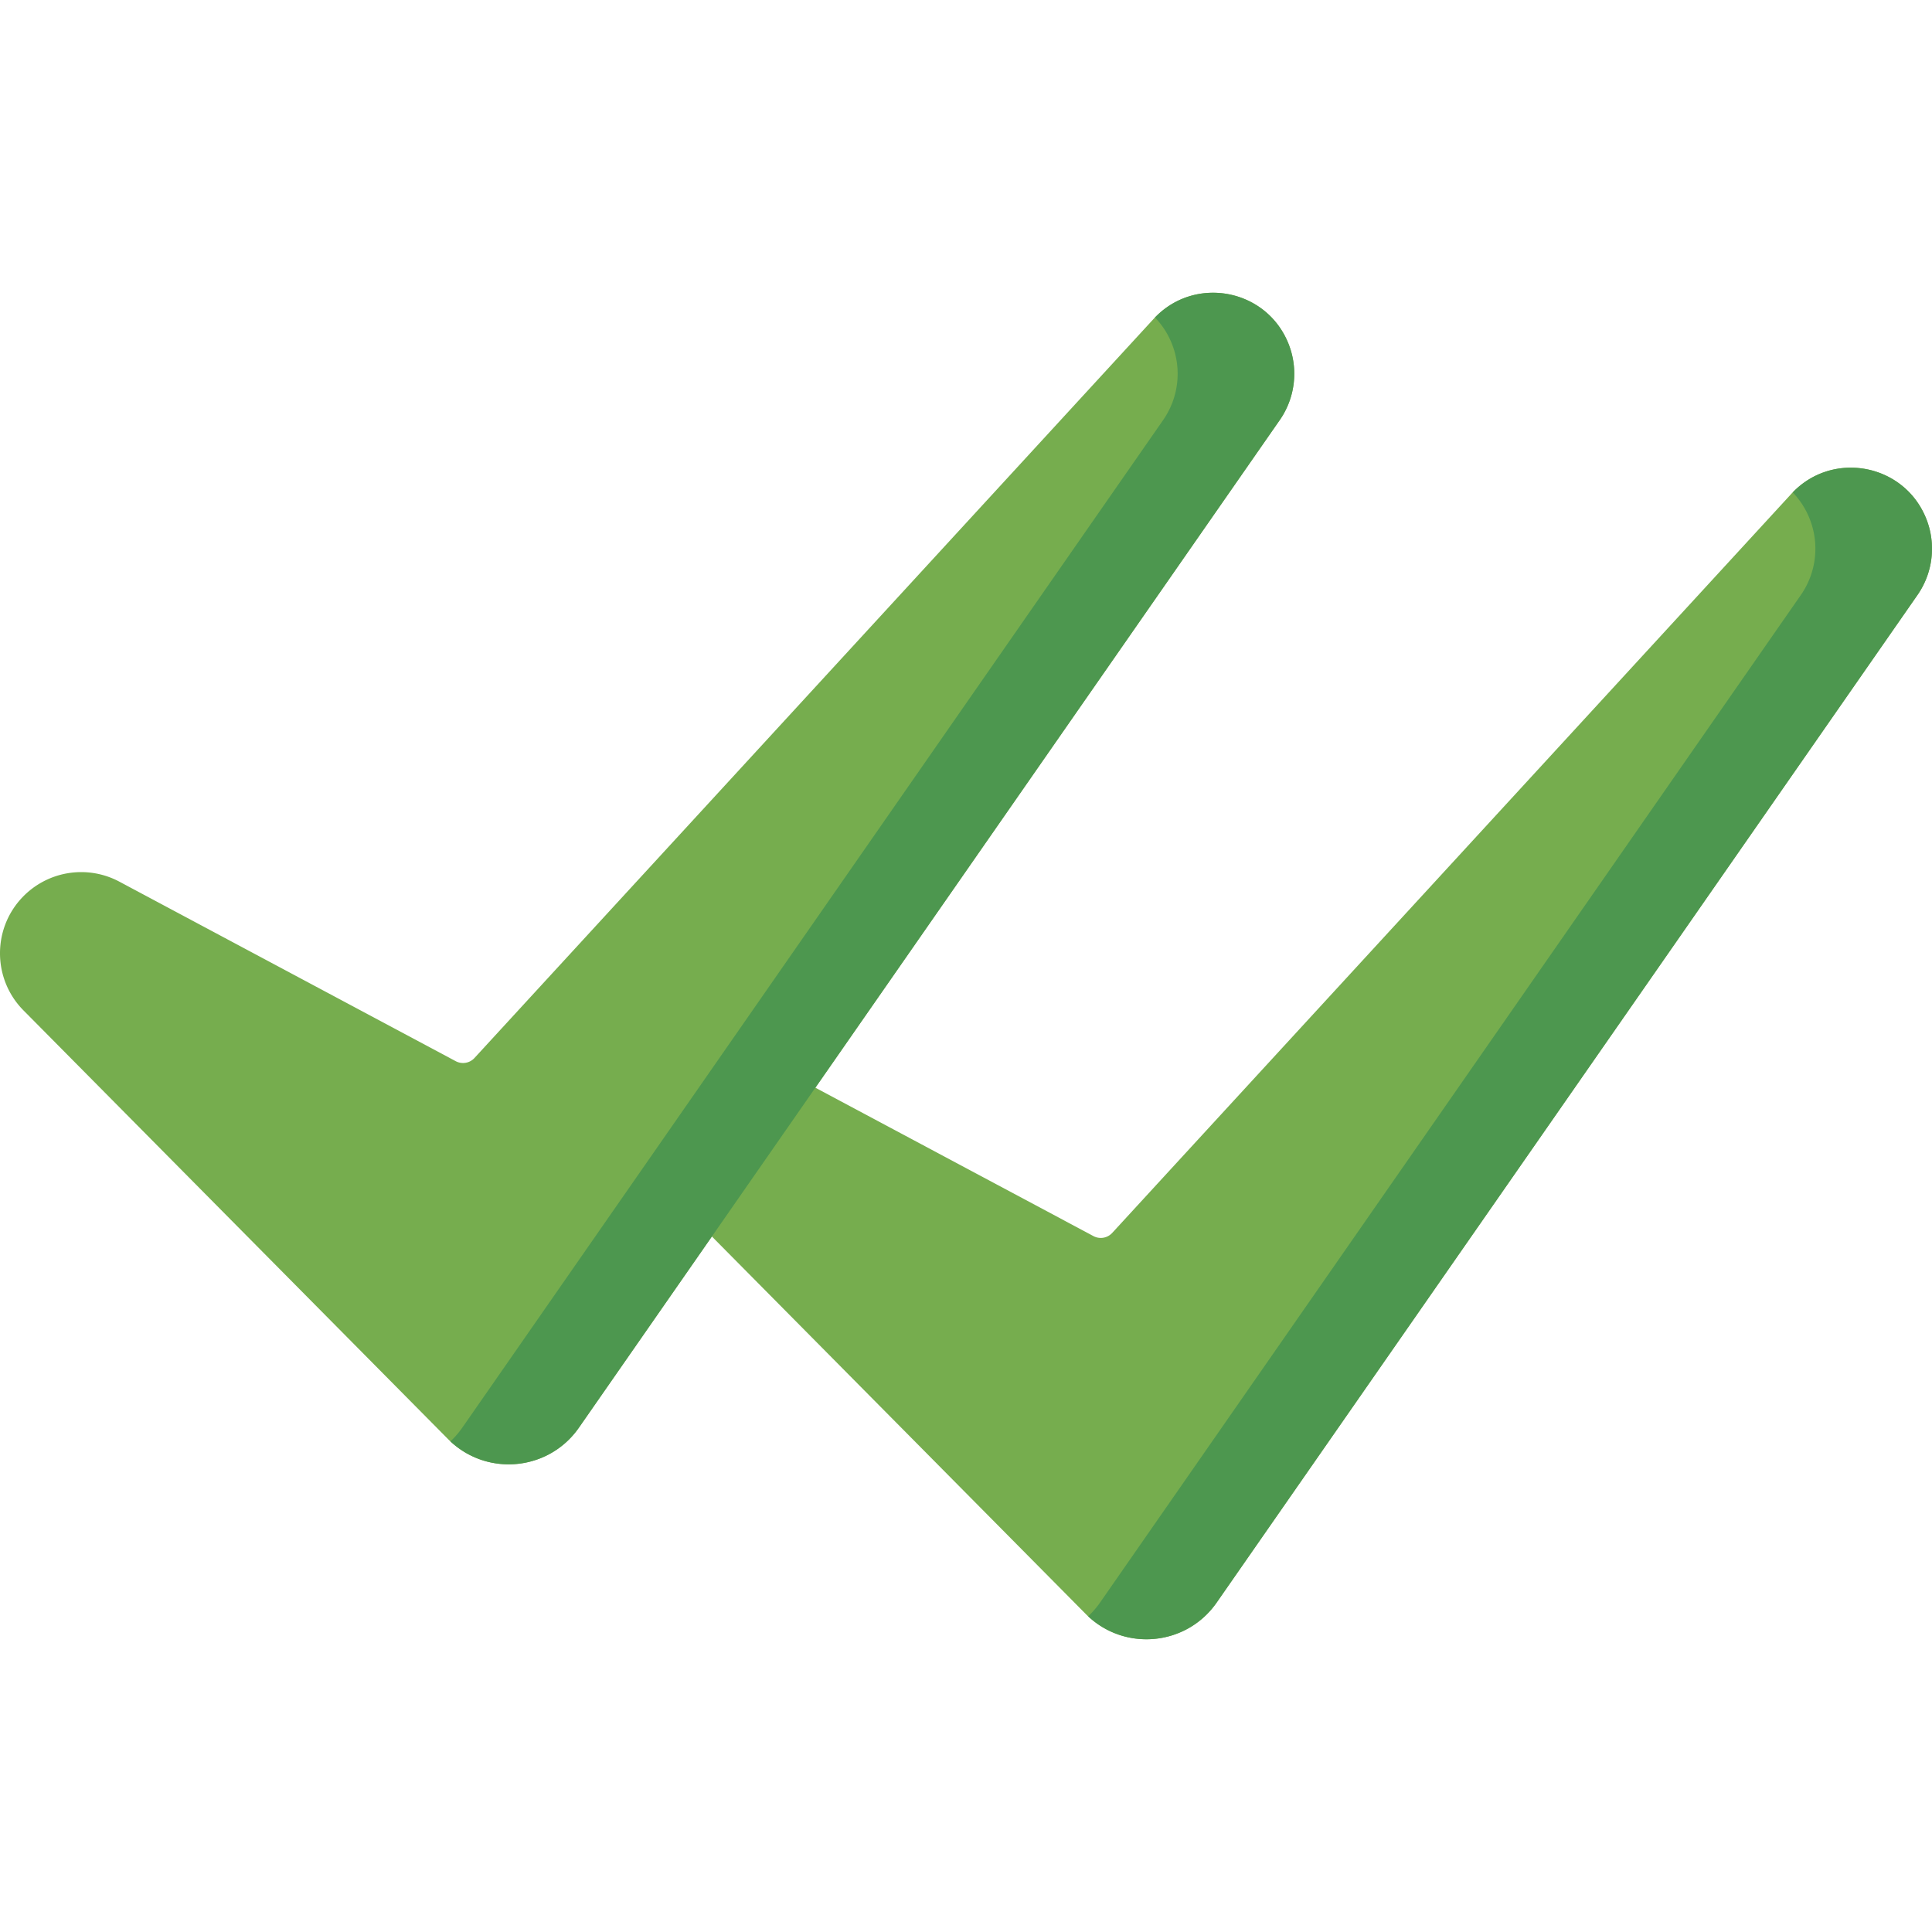
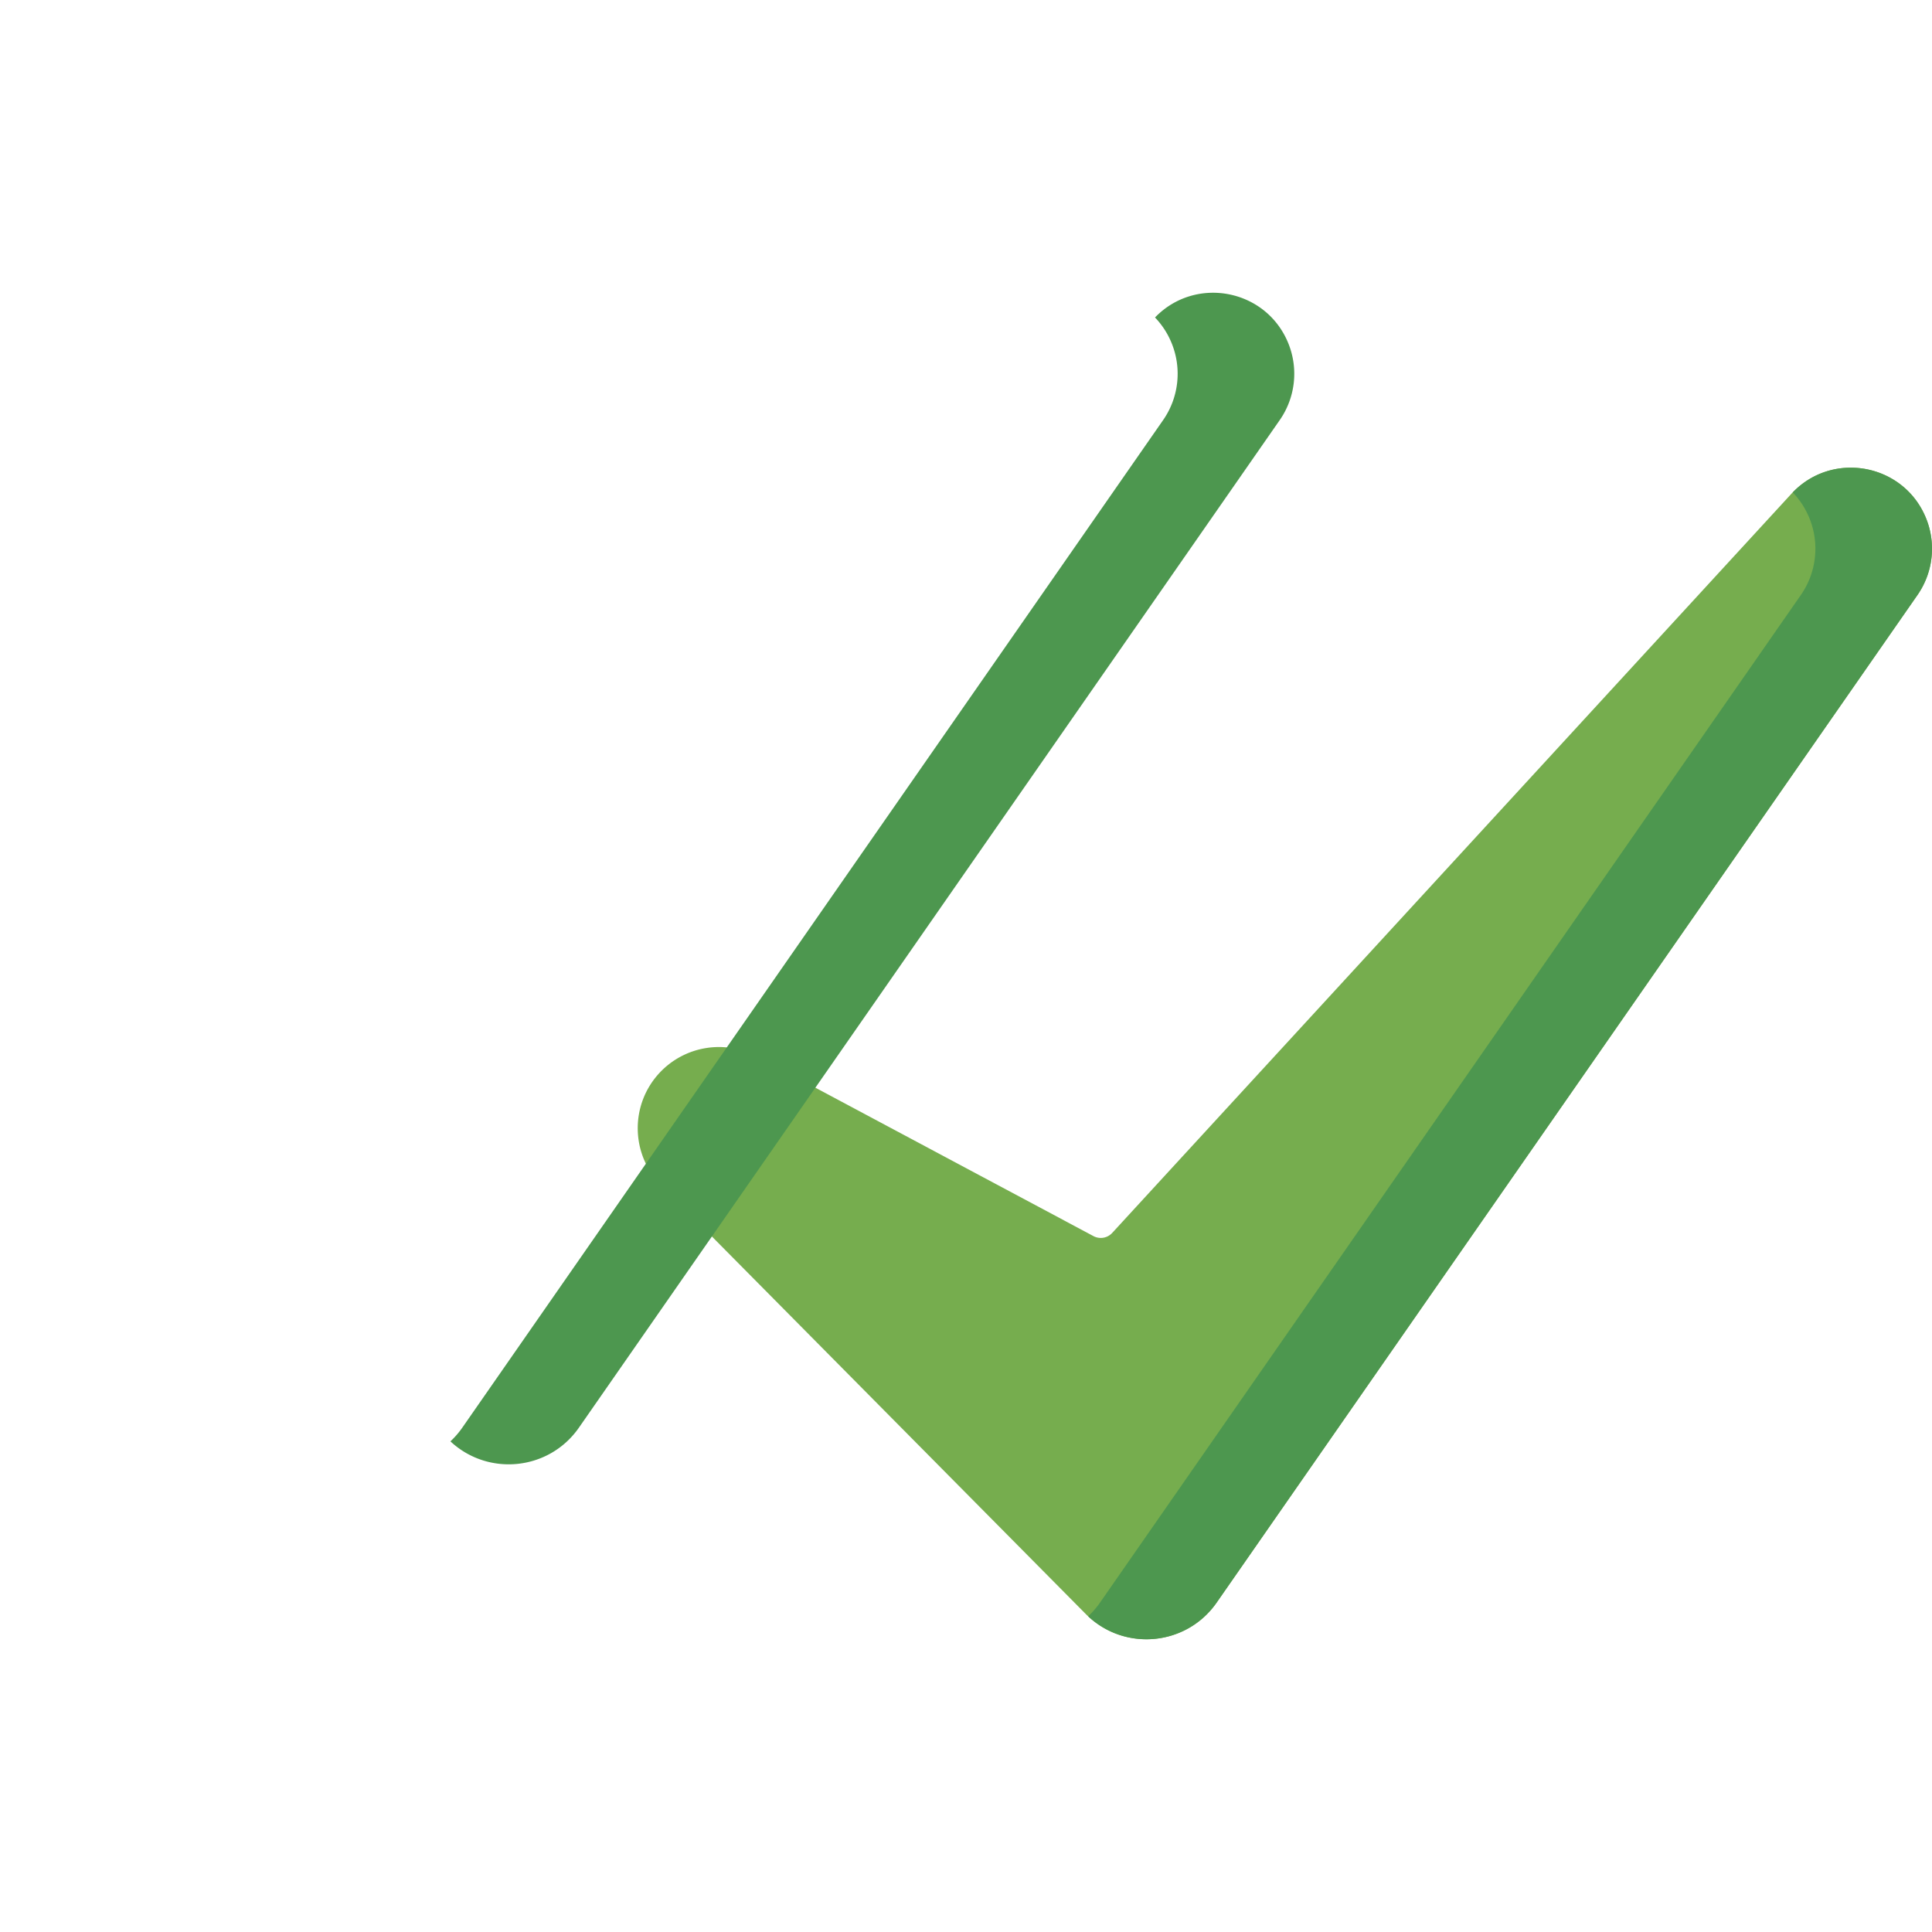
<svg xmlns="http://www.w3.org/2000/svg" width="512" height="512" x="0" y="0" viewBox="0 0 512 512" style="enable-background:new 0 0 512 512" xml:space="preserve" class="">
  <g>
    <path fill="#76ad4e" d="m294.75 326.733 179.96-195.848c10.714-11.66 29.933-8.111 35.775 6.607a21.479 21.479 0 0 1-2.33 20.187l-185.73 267.022c-8.088 11.628-24.742 13.071-34.709 3.006l-112.483-113.58c-8.164-8.243-8.321-21.475-.355-29.91a21.515 21.515 0 0 1 25.77-4.208l89.126 47.57a4.12 4.12 0 0 0 4.976-.846z" data-original="#c9f6b0" class="" />
    <path fill="#4d974f" d="M510.485 137.492c-5.774-14.546-24.608-18.173-35.39-7a21.484 21.484 0 0 1 4.485 6.999 21.479 21.479 0 0 1-2.33 20.187L291.52 424.701a22.805 22.805 0 0 1-3.147 3.633c10.027 9.364 26.138 7.745 34.052-3.633l185.729-267.022a21.476 21.476 0 0 0 2.331-20.187z" data-original="#9be69d" class="" />
-     <path fill="#76ad4e" d="m125.744 280.375 179.96-195.848c10.714-11.66 29.933-8.111 35.775 6.607a21.479 21.479 0 0 1-2.33 20.187L153.42 378.343c-8.088 11.628-24.742 13.071-34.709 3.007L6.227 267.77c-8.164-8.243-8.321-21.475-.355-29.91a21.515 21.515 0 0 1 25.77-4.208l89.126 47.57a4.121 4.121 0 0 0 4.976-.847z" data-original="#c9f6b0" class="" />
    <path fill="#4d974f" d="M341.479 91.134c-5.774-14.546-24.608-18.172-35.39-7a21.484 21.484 0 0 1 4.485 6.999 21.479 21.479 0 0 1-2.33 20.187l-185.73 267.023a22.805 22.805 0 0 1-3.147 3.633c10.027 9.364 26.138 7.745 34.052-3.633l185.729-267.022a21.476 21.476 0 0 0 2.331-20.187z" data-original="#9be69d" class="" />
  </g>
</svg>